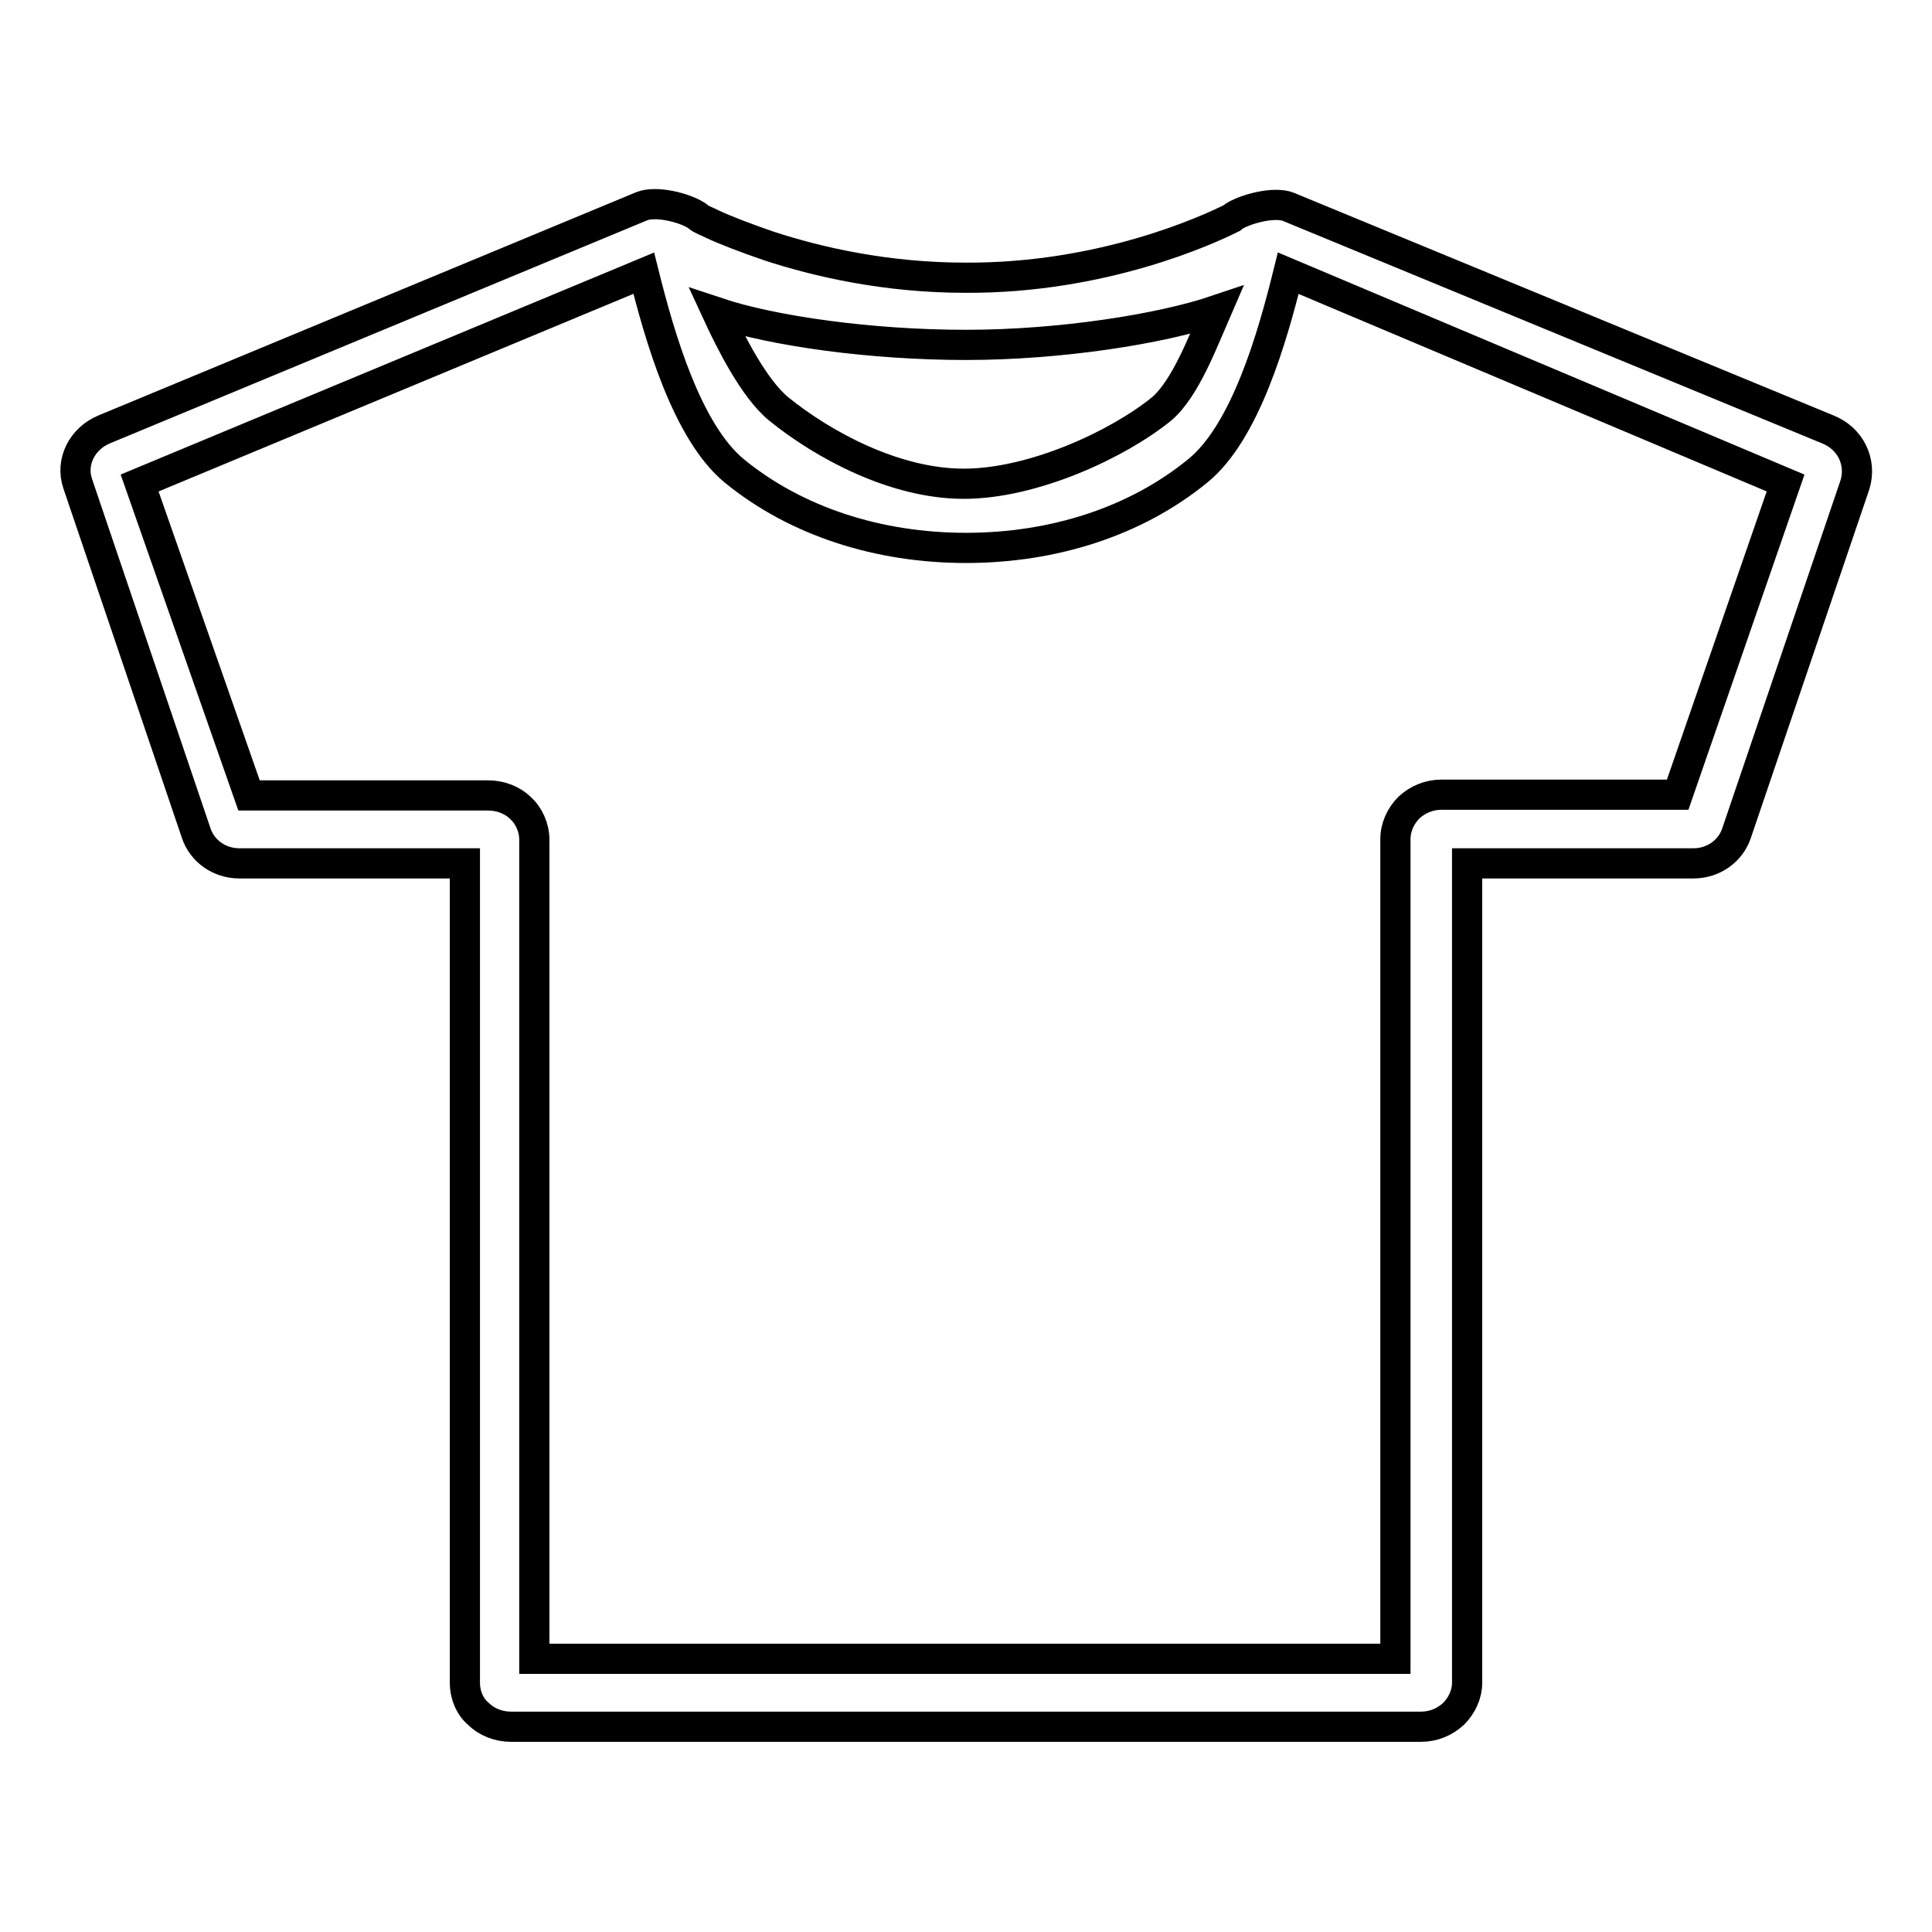
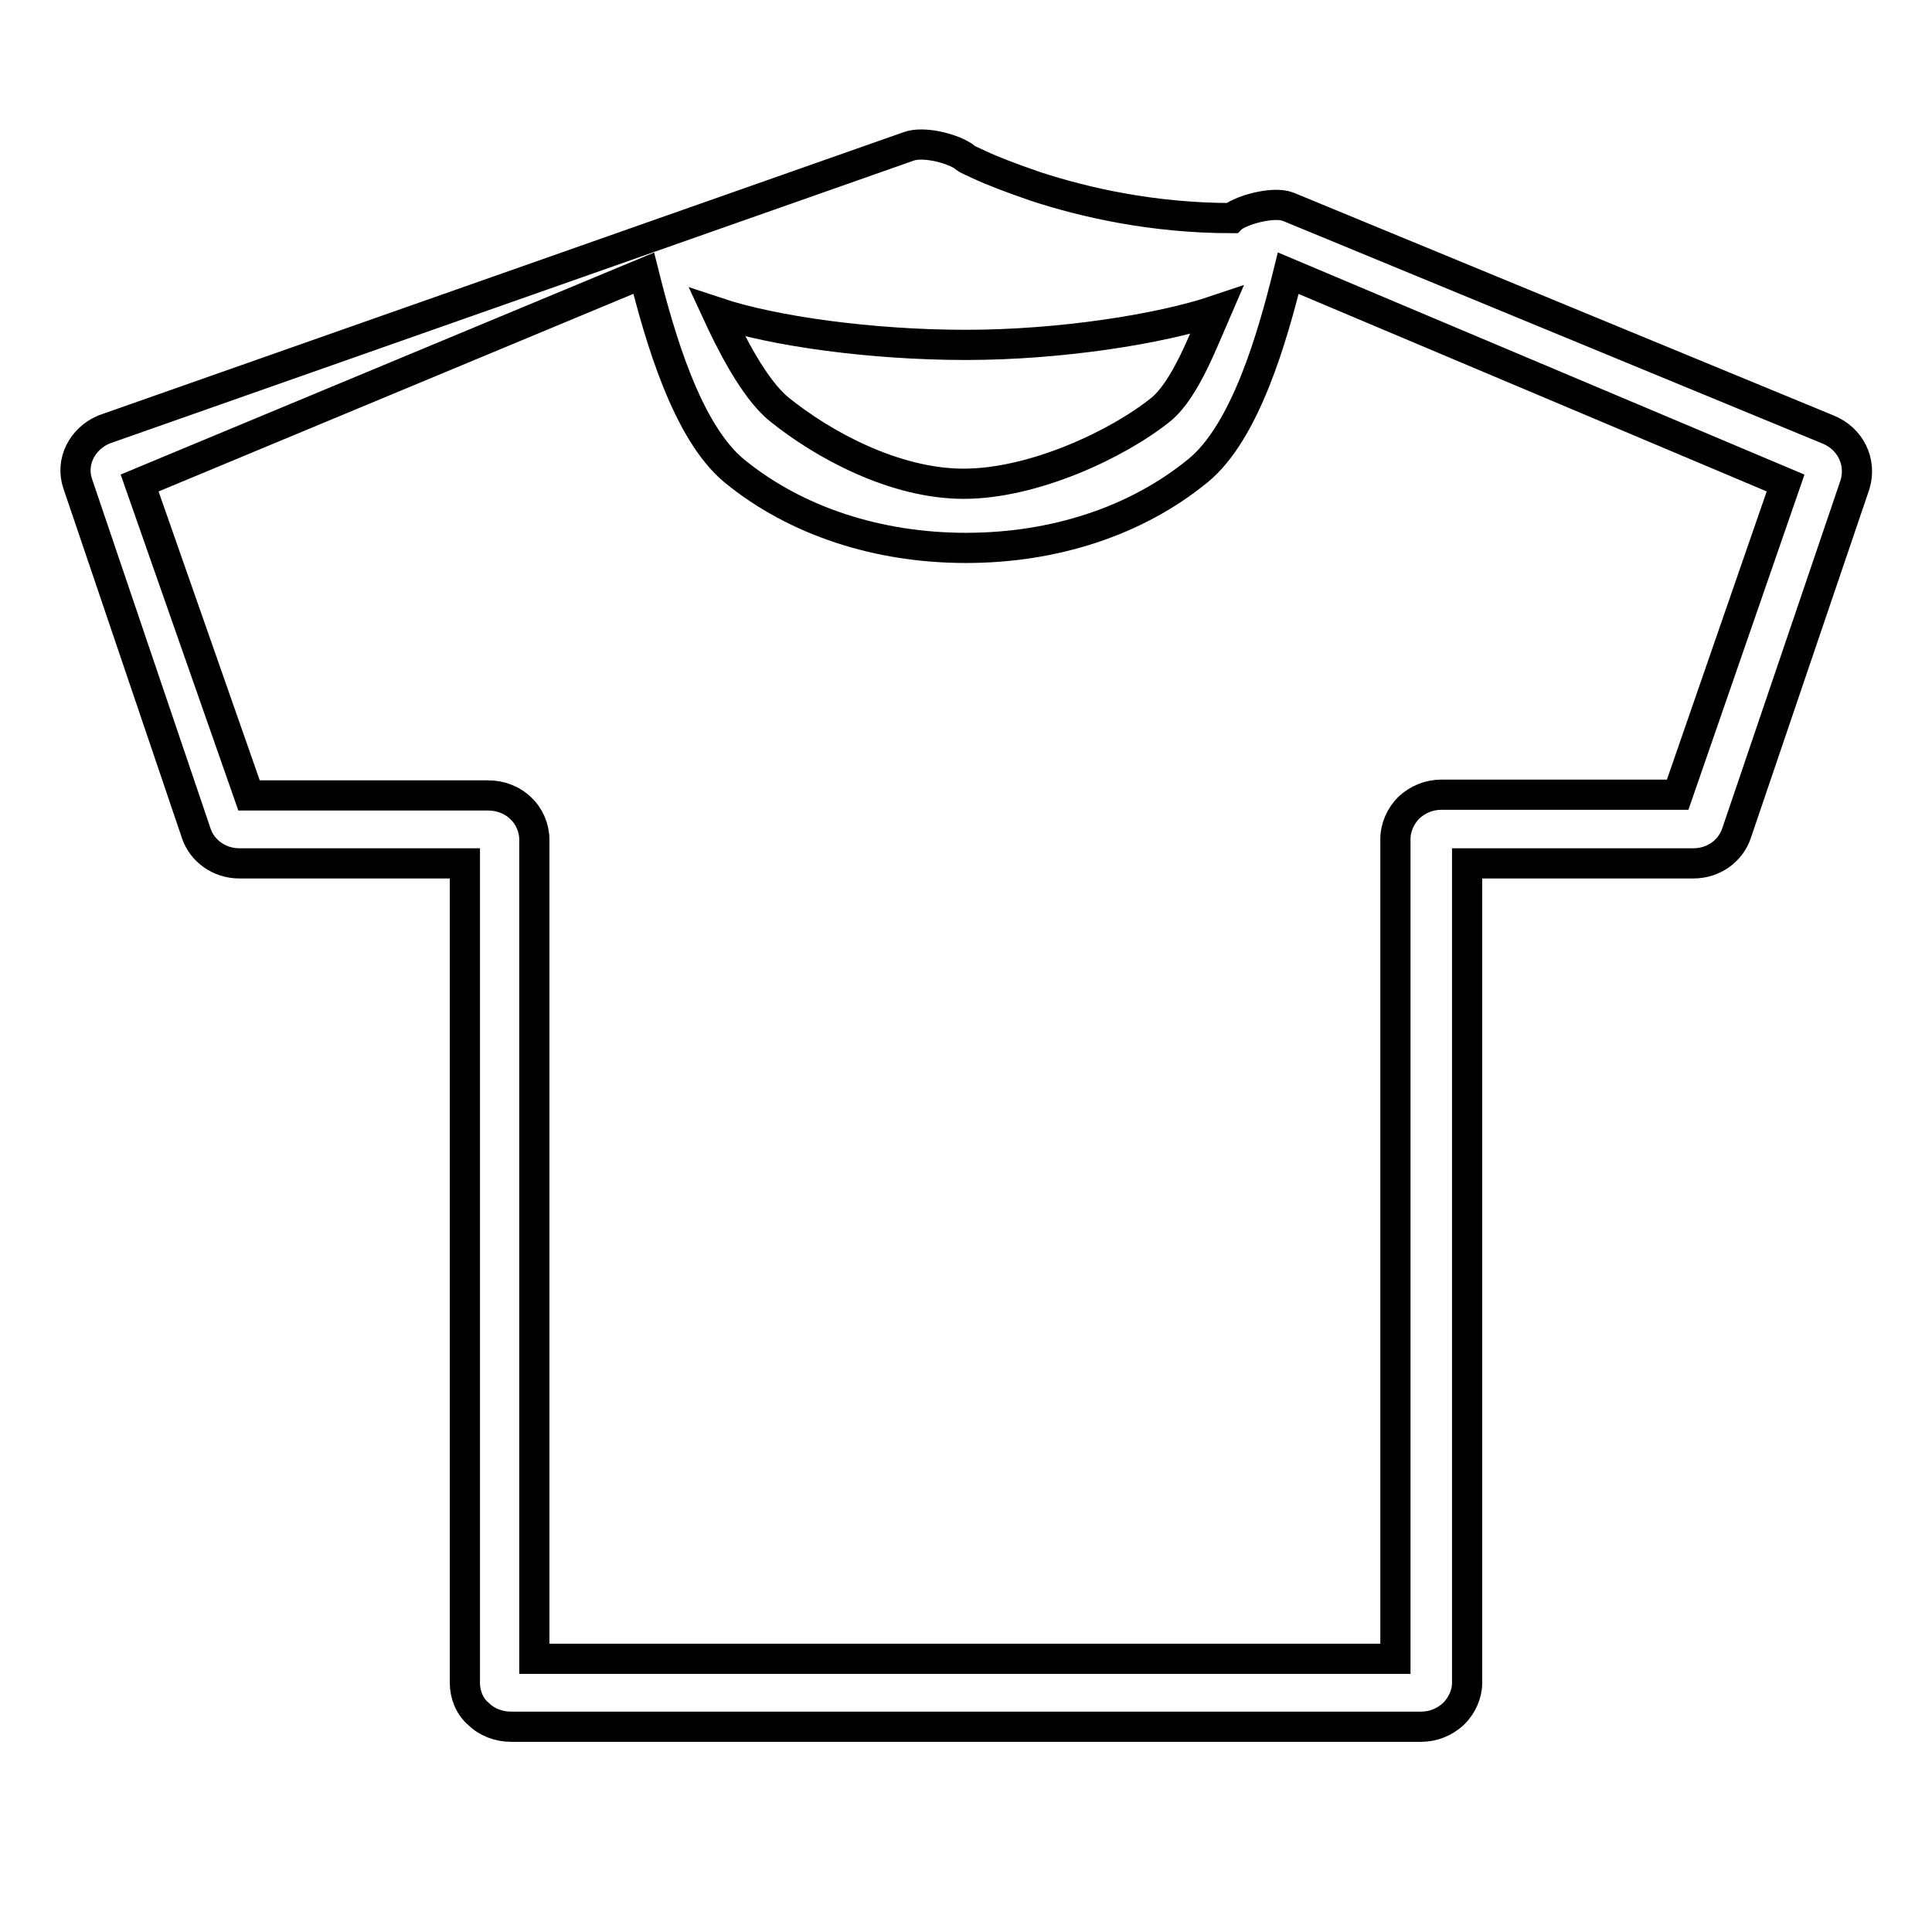
<svg xmlns="http://www.w3.org/2000/svg" version="1.1" x="0px" y="0px" viewBox="0 0 256 256" enable-background="new 0 0 256 256" xml:space="preserve">
  <g>
    <g>
-       <path stroke-width="4" fill-opacity="0" stroke="#000000" d="M242.2,56.9l-71.5-29.5c-1.8-0.7-5.4,0.2-7.1,1.2c-0.1,0.1-0.3,0.2-0.4,0.3c-3,1.5-17,8-35.3,7.9c-10.5,0-19.6-2.1-26-4.2c-3.2-1.1-5.8-2.1-7.5-2.9c-0.8-0.4-1.4-0.6-1.8-0.9c-0.1-0.1-0.2-0.2-0.4-0.3c-1.6-1-5.2-1.9-7.1-1.2L13.8,56.9c-2.9,1.2-4.5,4.3-3.5,7.2L26,110.4c0.8,2.4,3.1,4,5.7,4h29.9V223c0,1.5,0.6,3.1,1.8,4.1c1.1,1.1,2.7,1.7,4.3,1.7h120.6c1.6,0,3.1-0.6,4.3-1.7c1.1-1.1,1.8-2.6,1.8-4.1V114.4h30c2.6,0,4.9-1.6,5.7-4l15.7-46.2C246.7,61.2,245.2,58.1,242.2,56.9z M128,45.7c12.5,0,25.8-2.1,33.2-4.6c-1.7,3.9-4.1,10.4-7.3,13.1c-5.8,4.7-17,9.9-26.2,9.9s-18.7-5.2-24.5-9.9c-3.3-2.7-6.4-8.9-8.2-12.8C102.5,43.9,115.5,45.7,128,45.7z M222.3,105.3H191c-1.6,0-3.1,0.6-4.3,1.7c-1.1,1.1-1.8,2.6-1.8,4.2v108.6H70.8V111.2c0-1.5-0.7-3.1-1.8-4.1c-1.1-1.1-2.7-1.7-4.3-1.7H33L18.5,64l66.8-27.8c2.1,8.4,5.7,21,12,26.2c8.2,6.7,19.1,10.2,30.7,10.2c11.6,0,22.5-3.5,30.7-10.2c6.3-5.1,9.9-17.7,12-26.2L236.6,64L222.3,105.3z" />
+       <path stroke-width="4" fill-opacity="0" stroke="#000000" d="M242.2,56.9l-71.5-29.5c-1.8-0.7-5.4,0.2-7.1,1.2c-0.1,0.1-0.3,0.2-0.4,0.3c-10.5,0-19.6-2.1-26-4.2c-3.2-1.1-5.8-2.1-7.5-2.9c-0.8-0.4-1.4-0.6-1.8-0.9c-0.1-0.1-0.2-0.2-0.4-0.3c-1.6-1-5.2-1.9-7.1-1.2L13.8,56.9c-2.9,1.2-4.5,4.3-3.5,7.2L26,110.4c0.8,2.4,3.1,4,5.7,4h29.9V223c0,1.5,0.6,3.1,1.8,4.1c1.1,1.1,2.7,1.7,4.3,1.7h120.6c1.6,0,3.1-0.6,4.3-1.7c1.1-1.1,1.8-2.6,1.8-4.1V114.4h30c2.6,0,4.9-1.6,5.7-4l15.7-46.2C246.7,61.2,245.2,58.1,242.2,56.9z M128,45.7c12.5,0,25.8-2.1,33.2-4.6c-1.7,3.9-4.1,10.4-7.3,13.1c-5.8,4.7-17,9.9-26.2,9.9s-18.7-5.2-24.5-9.9c-3.3-2.7-6.4-8.9-8.2-12.8C102.5,43.9,115.5,45.7,128,45.7z M222.3,105.3H191c-1.6,0-3.1,0.6-4.3,1.7c-1.1,1.1-1.8,2.6-1.8,4.2v108.6H70.8V111.2c0-1.5-0.7-3.1-1.8-4.1c-1.1-1.1-2.7-1.7-4.3-1.7H33L18.5,64l66.8-27.8c2.1,8.4,5.7,21,12,26.2c8.2,6.7,19.1,10.2,30.7,10.2c11.6,0,22.5-3.5,30.7-10.2c6.3-5.1,9.9-17.7,12-26.2L236.6,64L222.3,105.3z" />
    </g>
  </g>
</svg>